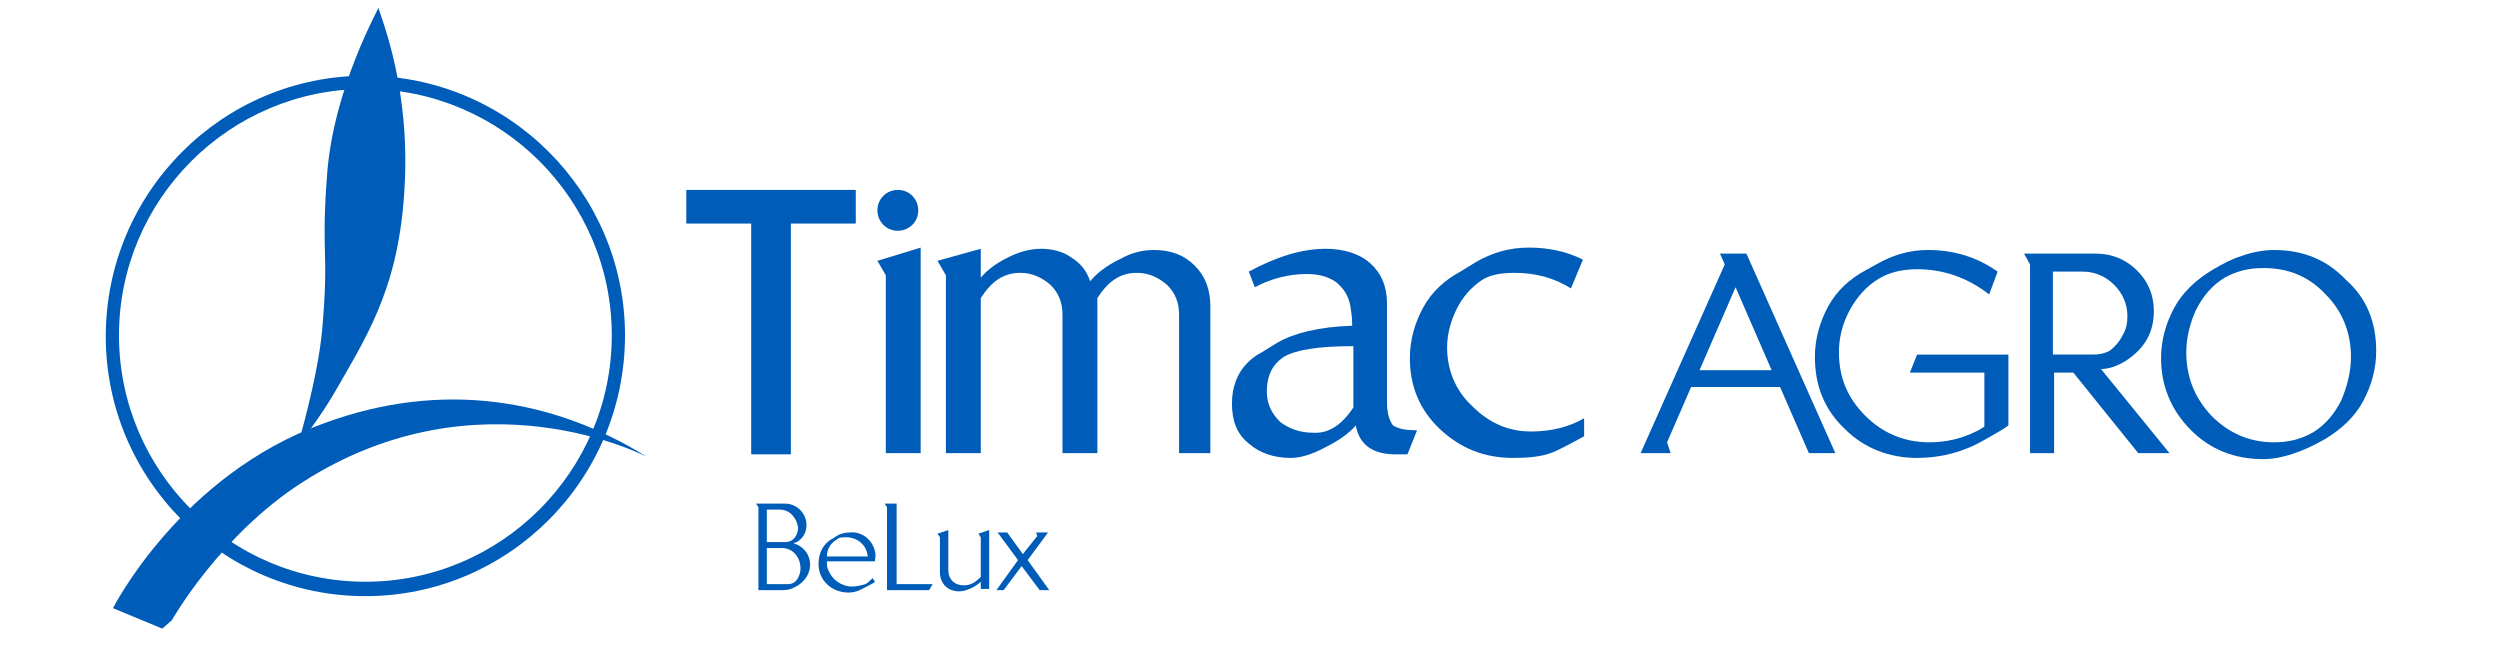
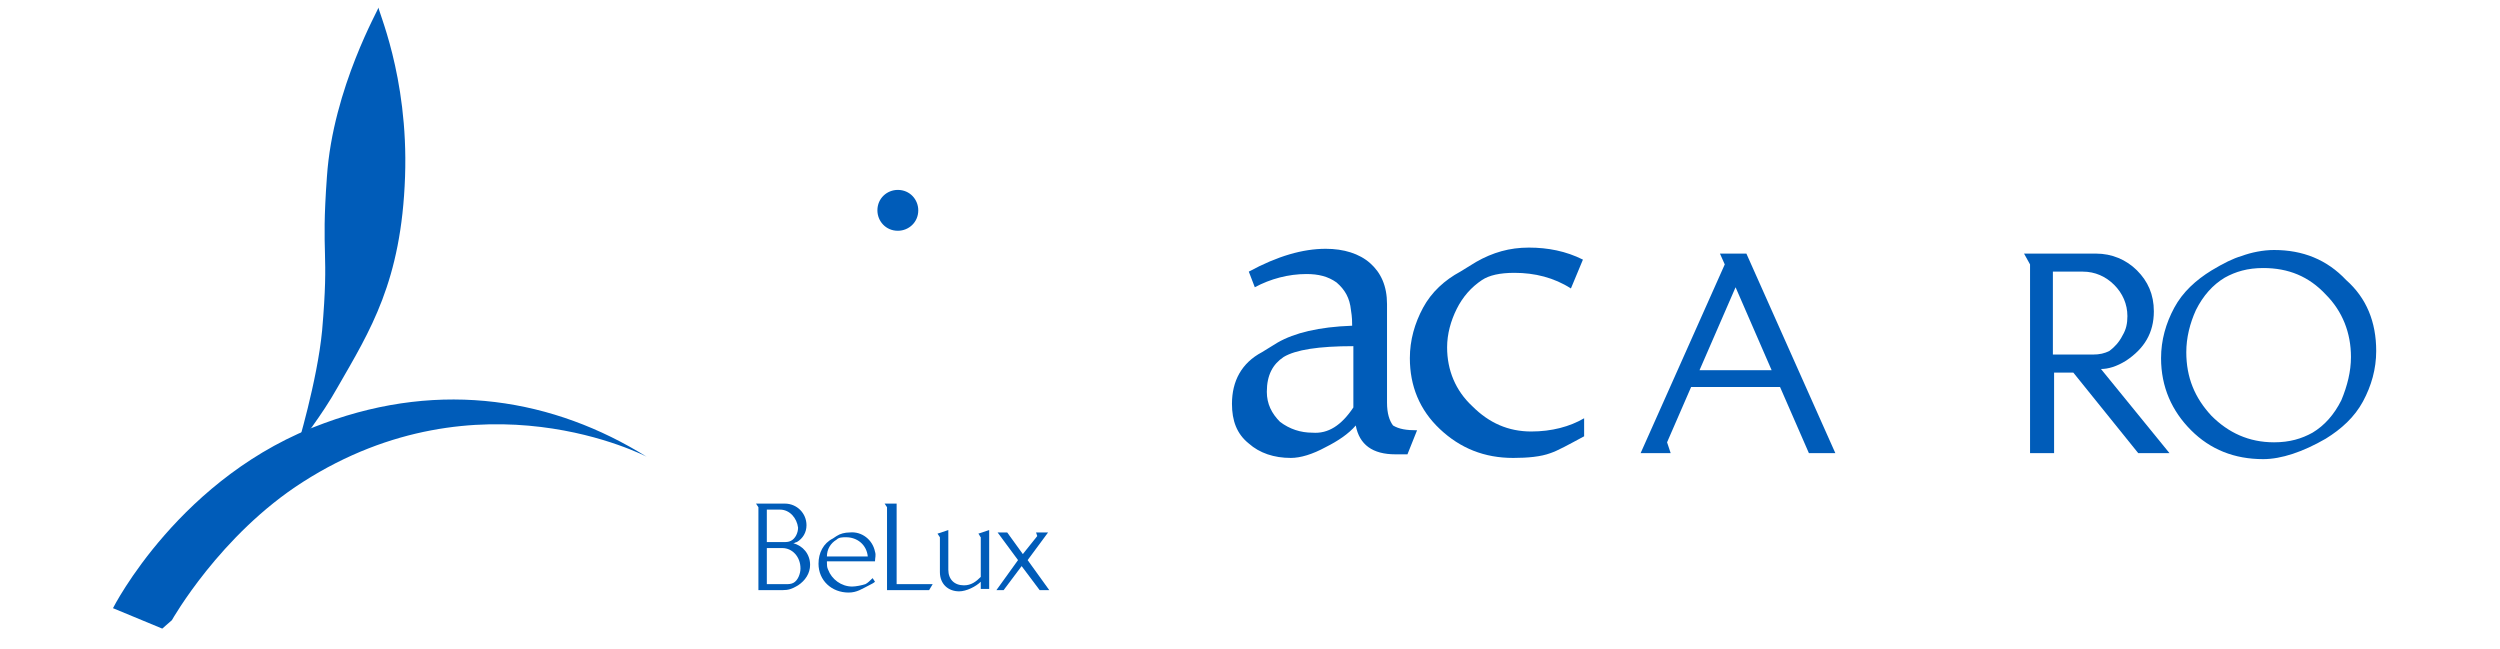
<svg xmlns="http://www.w3.org/2000/svg" version="1.1" id="Calque_1" x="0px" y="0px" viewBox="0 0 208 54" style="enable-background:new 0 0 208 54;" xml:space="preserve">
  <style type="text/css"> .st0{fill:#005CB9;} </style>
  <g>
-     <path class="st0" d="M30.4,49.6c-11.9,0-21.6-9.7-21.6-21.6C8.8,16,18.5,6.3,30.4,6.3C42.3,6.3,52,16,52,27.9 C52,39.9,42.3,49.6,30.4,49.6z M30.4,7.4c-11.3,0-20.5,9.2-20.5,20.5c0,11.3,9.2,20.5,20.5,20.5c11.3,0,20.5-9.2,20.5-20.5 C50.9,16.6,41.7,7.4,30.4,7.4z" />
    <path class="st0" d="M13.5,52.3l-4.1-1.7c0,0,5.6-11.1,17.6-15.4c9.8-3.6,19.1-2,26.8,2.8c0,0-13.9-7.3-28.6,2.1 c-6.9,4.4-10.9,11.5-10.9,11.5" />
    <path class="st0" d="M24.7,37.3c0.4-0.7,2-2.6,3.4-5.1c2.7-4.7,5.3-8.8,5.6-17.5c0.3-8.5-2.4-14.1-2.2-14.1c0.1,0-3.8,6.7-4.3,14.1 c-0.5,6.9,0.2,5.9-0.4,12.8C26.4,31.7,24.7,37.3,24.7,37.3" />
  </g>
  <g>
-     <polyline class="st0" points="71.2,15.8 71.2,18.6 65.8,18.6 65.8,37.8 62.5,37.8 62.5,18.6 57.1,18.6 57.1,15.8 71.2,15.8 " />
-     <polyline class="st0" points="76.6,37.7 73.7,37.7 73.7,22.9 73,21.7 76.6,20.6 76.6,37.7 " />
-     <path class="st0" d="M101,37.7h-2.9V26.2c0-1-0.3-1.8-1-2.5c-0.7-0.6-1.5-1-2.5-1c-1.4,0-2.4,0.7-3.3,2.1v12.9h-2.9V26.2 c0-1-0.3-1.8-1-2.5c-0.7-0.6-1.5-1-2.5-1c-1.4,0-2.4,0.7-3.3,2.1v12.9h-2.9V22.9L78,21.7l3.6-1v2.4c0.6-0.7,1.3-1.2,2.3-1.7 c1-0.5,1.9-0.7,2.7-0.7c0.9,0,1.8,0.2,2.5,0.7c0.8,0.5,1.3,1.1,1.6,2c0.5-0.6,1.3-1.3,2.6-1.9c0.9-0.5,1.8-0.7,2.7-0.7 c1.4,0,2.5,0.4,3.4,1.3c0.9,0.9,1.3,2,1.3,3.4V37.7" />
    <path class="st0" d="M117.9,35.8l-0.8,2h-1c-1.9,0-3-0.8-3.3-2.4c-0.6,0.7-1.5,1.3-2.5,1.8c-1.1,0.6-2.1,0.9-2.9,0.9 c-1.4,0-2.6-0.4-3.5-1.2c-1-0.8-1.4-1.9-1.4-3.3c0-1.9,0.8-3.4,2.5-4.3l1.3-0.8c1.4-0.8,3.4-1.3,6.2-1.4c0-0.3,0-0.7-0.1-1.3 c-0.1-1-0.5-1.7-1.2-2.3c-0.7-0.5-1.5-0.7-2.5-0.7c-1.5,0-3,0.4-4.3,1.1l-0.5-1.3c2.4-1.3,4.5-1.9,6.4-1.9c1.5,0,2.8,0.4,3.7,1.2 c0.9,0.8,1.4,1.9,1.4,3.4v8.2c0,0.9,0.2,1.5,0.5,1.9C116.4,35.7,117,35.8,117.9,35.8 M112.6,33.9v-5.1c-2.9,0-4.8,0.3-5.8,0.9 c-0.9,0.6-1.4,1.5-1.4,2.9c0,1,0.4,1.8,1.1,2.5c0.8,0.6,1.7,0.9,2.7,0.9C110.5,36.1,111.6,35.4,112.6,33.9z" />
    <path class="st0" d="M131.8,36.3c-1.3,0.7-2.2,1.2-2.8,1.4c-0.8,0.3-1.9,0.4-3.1,0.4c-2.4,0-4.4-0.8-6.1-2.4 c-1.7-1.6-2.5-3.6-2.5-5.9c0-1.5,0.4-2.9,1.1-4.2c0.7-1.3,1.8-2.3,3.1-3l1.3-0.8c1.4-0.8,2.8-1.2,4.4-1.2c1.6,0,3.1,0.3,4.5,1 l-1,2.4c-1.4-0.9-3-1.3-4.7-1.3c-1.2,0-2.1,0.2-2.7,0.6c-0.9,0.6-1.6,1.4-2.1,2.4c-0.5,1-0.8,2.1-0.8,3.2c0,1.9,0.7,3.6,2.1,4.9 c1.4,1.4,3,2.1,4.9,2.1c1.7,0,3.2-0.4,4.4-1.1L131.8,36.3" />
    <path class="st0" d="M76.4,17.5c0,1-0.8,1.7-1.7,1.7c-1,0-1.7-0.8-1.7-1.7c0-1,0.8-1.7,1.7-1.7C75.7,15.8,76.4,16.6,76.4,17.5" />
    <path class="st0" d="M152.7,37.7h-2.2l-2.4-5.5h-7.4l-2,4.6l0.3,0.9h-2.5l7-15.7l-0.4-0.9h2.2L152.7,37.7 M147.4,30.8l-3-6.9 l-3,6.9H147.4z" />
-     <path class="st0" d="M167.1,35.4c-0.4,0.3-1.1,0.7-2,1.2c-1.7,1-3.6,1.5-5.6,1.5c-2.3,0-4.4-0.8-6-2.4c-1.7-1.6-2.5-3.6-2.5-6 c0-1.5,0.4-2.9,1.1-4.2c0.7-1.3,1.8-2.3,3.1-3l0.9-0.5c1.4-0.8,2.8-1.2,4.3-1.2c2.2,0,4.1,0.6,5.8,1.8l-0.7,1.9 c-1.8-1.4-3.8-2.1-6-2.1c-1.3,0-2.4,0.3-3.2,0.8c-1,0.6-1.8,1.5-2.4,2.6c-0.6,1.1-0.9,2.3-0.9,3.5c0,2.1,0.7,3.8,2.2,5.3 c1.4,1.4,3.2,2.2,5.3,2.2c1.4,0,2.7-0.3,3.9-0.9c0.2-0.1,0.4-0.2,0.7-0.4V31h-6.2l0.6-1.5h7.6V35.4" />
    <path class="st0" d="M180.5,37.7h-2.6l-5.4-6.7h-1.6v6.7h-2V22l-0.5-0.9h6c1.3,0,2.5,0.5,3.4,1.4c0.9,0.9,1.4,2,1.4,3.4 c0,1.8-0.8,3.1-2.3,4.1c-0.8,0.5-1.5,0.7-2.1,0.7L180.5,37.7 M177,26.3c0-1-0.4-1.9-1.1-2.6c-0.7-0.7-1.6-1.1-2.6-1.1h-2.5v6.9h3.3 c0.6,0,1-0.1,1.4-0.3c0.4-0.3,0.8-0.7,1.1-1.3C176.9,27.4,177,26.9,177,26.3z" />
    <path class="st0" d="M197.7,29.2c0,1.5-0.4,2.9-1.1,4.2c-0.7,1.3-1.8,2.3-3.1,3.1c-1.9,1.1-3.7,1.7-5.2,1.7c-2.4,0-4.4-0.8-6-2.4 c-1.6-1.6-2.5-3.6-2.5-6c0-1.5,0.4-2.9,1.1-4.2c0.7-1.3,1.8-2.3,3.1-3.1c1-0.6,1.8-1,2.5-1.2c0.8-0.3,1.8-0.5,2.7-0.5 c2.4,0,4.4,0.8,6,2.5C196.9,24.8,197.7,26.8,197.7,29.2 M195.6,29.7c0-2-0.7-3.8-2.1-5.2c-1.4-1.5-3.1-2.2-5.2-2.2 c-1.3,0-2.3,0.3-3.2,0.8c-1,0.6-1.8,1.5-2.4,2.7c-0.5,1.1-0.8,2.3-0.8,3.5c0,2.1,0.7,3.8,2.1,5.3c1.4,1.4,3.1,2.2,5.2,2.2 c1.3,0,2.3-0.3,3.2-0.8c1-0.6,1.8-1.5,2.4-2.7C195.3,32.1,195.6,30.9,195.6,29.7z" />
  </g>
  <path class="st0" d="M65.1,45.6h-1.3v3h1.6c0.2,0,0.4,0,0.6-0.1c0.4-0.2,0.6-0.8,0.6-1.2C66.6,46.3,65.9,45.6,65.1,45.6 M64.9,42.4 h-1.1v2.7h1.4c0.2,0,0.4,0,0.6-0.1c0.4-0.2,0.6-0.7,0.6-1.1C66.3,43.1,65.7,42.4,64.9,42.4 M66.4,48.7c-0.5,0.3-0.8,0.4-1.3,0.4h-2 v-6.9l-0.2-0.3h2.4c1,0,1.8,0.8,1.8,1.8c0,0.6-0.3,1.1-0.8,1.4c-0.1,0-0.2,0.1-0.3,0.1c0.8,0.2,1.4,0.9,1.4,1.8 C67.4,47.7,67,48.3,66.4,48.7" />
  <path class="st0" d="M70.4,44.7c-0.3,0-0.6,0-0.8,0.2c-0.5,0.3-0.8,0.8-0.8,1.4h3.4C72.1,45.3,71.3,44.7,70.4,44.7 M72.8,45.9 c0.1,0.3,0,0.5,0,0.8h-4c0,0,0,0,0,0.1c0,0.2,0,0.4,0.1,0.6c0.3,0.8,1.1,1.4,2,1.4c0.3,0,0.8-0.1,1.1-0.2c0.2-0.1,0.4-0.3,0.6-0.5 l0.2,0.3c-0.1,0.1-0.3,0.2-0.5,0.3c-0.6,0.3-1,0.6-1.7,0.6c-1.4,0-2.5-1-2.5-2.4c0-0.9,0.4-1.7,1.2-2.1l0.3-0.2 c0.3-0.2,0.7-0.3,1.1-0.3C71.7,44.2,72.6,44.9,72.8,45.9" />
  <polygon class="st0" points="77.3,49.1 73.8,49.1 73.8,42.2 73.6,41.9 74.6,41.9 74.6,48.6 77.6,48.6 " />
  <path class="st0" d="M81.6,49.1v-0.7c-0.4,0.4-1.2,0.8-1.8,0.8c-0.9,0-1.6-0.6-1.6-1.6v-2.9L78,44.4l0.9-0.3v3.3 c0,0.8,0.5,1.3,1.3,1.3c0.6,0,1-0.3,1.4-0.7v-3.3c-0.1-0.1-0.1-0.2-0.2-0.3l0.9-0.3v4.9H81.6z" />
  <polygon class="st0" points="86.5,49.1 85,47.1 83.5,49.1 82.9,49.1 84.7,46.6 83,44.3 83.8,44.3 85.1,46.1 86.3,44.6 86.2,44.3 87.2,44.3 85.5,46.6 87.3,49.1 " />
</svg>